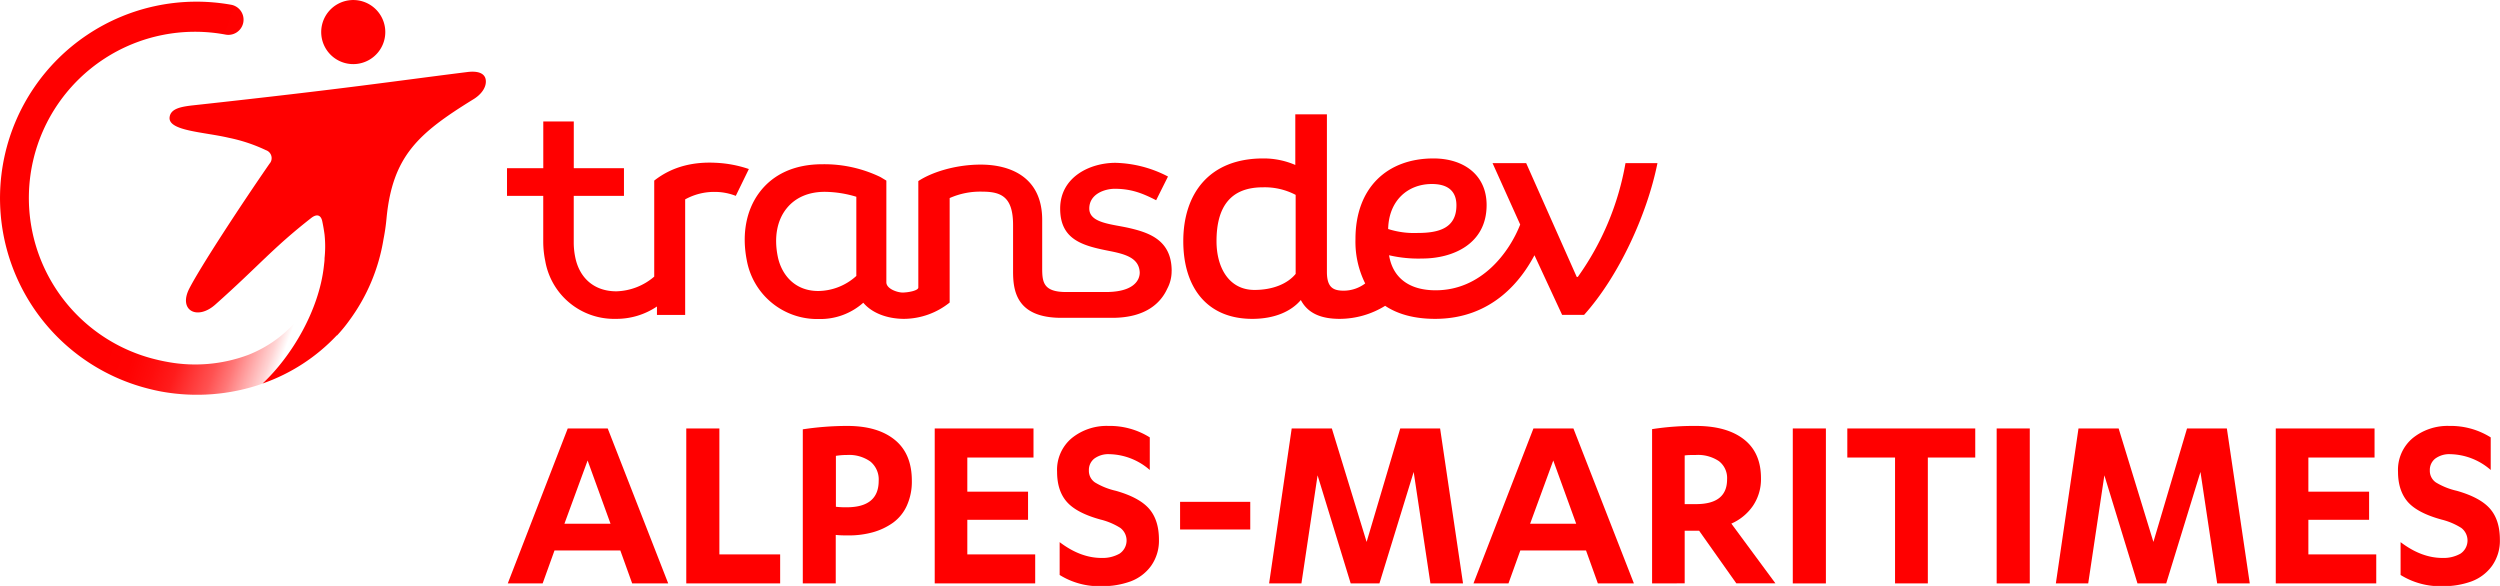
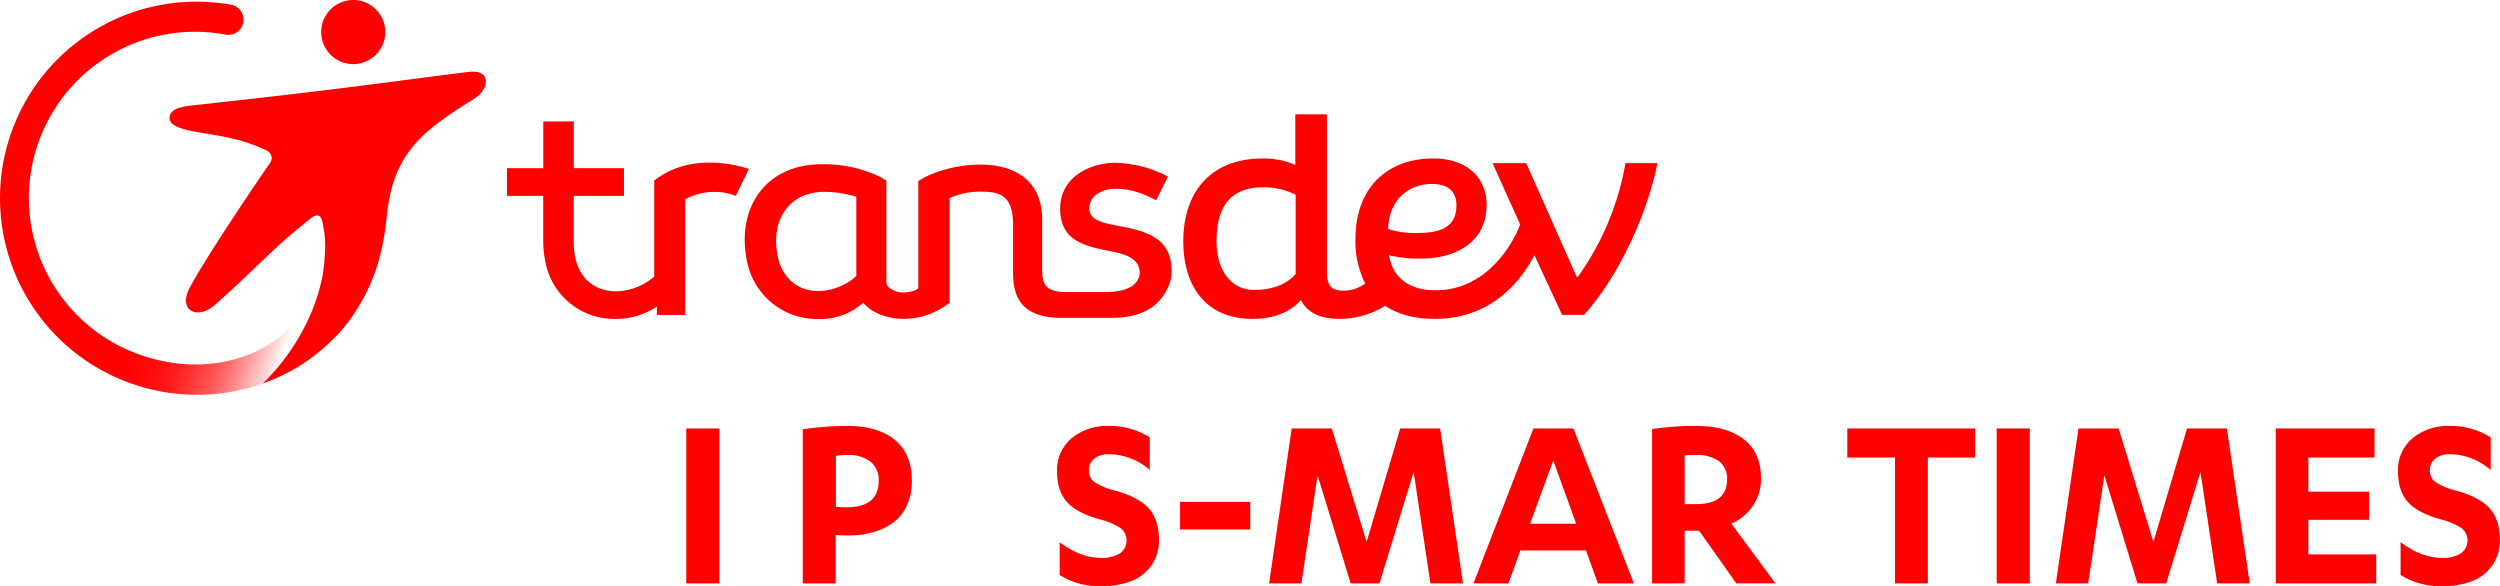
<svg xmlns="http://www.w3.org/2000/svg" id="Calque_1" data-name="Calque 1" viewBox="0 0 632.73 148.3">
  <defs>
    <style>.cls-1{fill:red;}.cls-2{fill:url(#Dégradé_sans_nom);}</style>
    <linearGradient id="Dégradé_sans_nom" x1="74.04" y1="43.89" x2="119.15" y2="27.91" gradientTransform="matrix(1, 0, 0, -1, -32.43, 91.45)" gradientUnits="userSpaceOnUse">
      <stop offset="0" stop-color="red" />
      <stop offset="0.15" stop-color="red" stop-opacity="0.99" />
      <stop offset="0.27" stop-color="red" stop-opacity="0.95" />
      <stop offset="0.38" stop-color="red" stop-opacity="0.89" />
      <stop offset="0.47" stop-color="red" stop-opacity="0.79" />
      <stop offset="0.57" stop-color="red" stop-opacity="0.68" />
      <stop offset="0.66" stop-color="red" stop-opacity="0.53" />
      <stop offset="0.74" stop-color="red" stop-opacity="0.36" />
      <stop offset="0.83" stop-color="red" stop-opacity="0.17" />
      <stop offset="0.89" stop-color="red" stop-opacity="0" />
    </linearGradient>
  </defs>
  <path class="cls-1" d="M411.48,41.27a70.18,70.18,0,0,1-12.07,28.81h-.27l-12.8-28.81h-8.51l7,15.55c-2.74,7-9.78,16.64-21.4,16.64-6.85,0-10.88-3.29-11.79-8.87a32.6,32.6,0,0,0,8.41.83c7.59,0,16.28-3.57,16.28-13.54,0-7.59-5.76-11.79-13.45-11.79-11.7,0-19.74,7.4-19.74,20.39a23.68,23.68,0,0,0,2.46,11.25,9.12,9.12,0,0,1-5.39,1.83c-2.65,0-4.3-.74-4.3-4.76V28.93h-8V41.74a20.16,20.16,0,0,0-8.14-1.65c-13.72,0-20.21,9-20.21,20.94,0,11.52,5.85,19.66,17.46,19.66,5.69,0,9.88-1.92,12.29-4.77,1.83,3.49,5.32,4.77,9.84,4.77a22,22,0,0,0,11.5-3.3c3.29,2.2,7.57,3.3,12.64,3.3,14.72,0,22-10.15,25.15-16.1l7,15.09H401c8.88-9.88,16-25.6,18.57-38.41Zm-93.91,32.1c-6.4,0-9.6-5.58-9.6-12.34,0-8.6,3.47-13.63,11.71-13.63A16.83,16.83,0,0,1,328,49.31v20C325.93,71.83,322.19,73.37,317.57,73.37Zm44.9-26.81c4.2,0,6.22,1.92,6.22,5.39,0,5.76-4.39,7-9.79,7a21.6,21.6,0,0,1-7.49-1C351.57,50.69,356.44,46.56,362.47,46.56Z" transform="translate(-0.08 0.01)" />
  <path class="cls-1" d="M181.22,41.19c-5.25-.27-10.79.75-15.56,4.51V70a15.34,15.34,0,0,1-9.57,3.72c-5.74,0-9.38-3.47-10.42-8.62a18.48,18.48,0,0,1-.38-3.85h0V49.56H158v-7h-12.7V30.74h-7.72V42.56H128.4v7h9.17V61.1h0a24.25,24.25,0,0,0,.51,4.95,17.68,17.68,0,0,0,17.85,14.64h0a18.33,18.33,0,0,0,10.42-3.13v2.13h7.14V50.45A15.2,15.2,0,0,1,181,48.56a14.58,14.58,0,0,1,5.3,1l3.31-6.79A29.92,29.92,0,0,0,181.22,41.19Z" transform="translate(-0.08 0.01)" />
  <path class="cls-1" d="M296.62,68.56c0-7.77-5.66-9.68-10.76-10.86-4.32-1-10.09-1.19-10.09-4.93s4-5,6.44-5c4.18,0,7.06,1.14,10.48,2.9l3-6A30.2,30.2,0,0,0,282.4,41.2c-6.47,0-14,3.59-14,11.59s5.89,9.43,12.55,10.74c4,.79,7.28,1.76,7.57,5.18h0s.79,5.19-8.59,5.19h-10c-5.85,0-6.08-2.56-6.08-6.11V55.65c0-11.08-8.39-14-15.54-14-6.55,0-12.55,2-15.81,4.17V72.76c0,.8-2.6,1.26-3.94,1.27s-4.15-.93-4.15-2.59V45.7l-1.48-.89a32.68,32.68,0,0,0-14.74-3.25c-7,0-12.5,2.51-16,7.26-3.31,4.5-4.4,10.6-3.08,17.17a18.1,18.1,0,0,0,18.17,14.74h.06a16.34,16.34,0,0,0,11.23-4.12c2.17,2.58,6,4.08,10.36,4.08a18.66,18.66,0,0,0,11.5-4.13V50.12a19,19,0,0,1,8.35-1.62c4.93,0,7.7,1.54,7.7,8.45h0V68.69c0,4.77.76,11.74,12.22,11.74h12.87c8.74,0,12.4-4,13.93-7.37a9.35,9.35,0,0,0,1.11-4.42v-.08ZM216.8,69.84a14.56,14.56,0,0,1-9.61,3.8c-6.27,0-9.41-4.49-10.26-8.7-1-4.9-.18-9.26,2.29-12.27,2.2-2.7,5.52-4.13,9.59-4.13h0a28.19,28.19,0,0,1,8,1.25c0,2.64,0,18,0,20.06Z" transform="translate(-0.08 0.01)" />
  <path class="cls-1" d="M93.36,15.23a8.11,8.11,0,1,0-11-3.25,8.11,8.11,0,0,0,11,3.25Z" transform="translate(-0.08 0.01)" />
  <path class="cls-1" d="M123,20.09c-.24-1.33-1.57-2.25-4.63-1.87-19.22,2.4-30.07,4.13-69.18,8.4-3.2.35-5.88.8-6.18,3-.49,3.52,8.64,3.75,15,5.25A41,41,0,0,1,67.39,38a2.13,2.13,0,0,1,1.33,2.69,2.1,2.1,0,0,1-.42.72C60.87,52.16,50.86,67.45,48,73S50,81.17,54.6,77.05c11-9.78,14.4-14.18,24.25-21.89,1.35-1.06,2.42-.83,2.78.78.19.89.4,2,.59,3.41a28.65,28.65,0,0,1,0,6v.2c0,.47-.09,1.07-.17,1.81-1.23,11.14-8.11,22.77-15.53,29.7A47.1,47.1,0,0,0,85.31,84.88h.08A37.8,37.8,0,0,0,88.56,81a47.4,47.4,0,0,0,8.58-20.46,51.28,51.28,0,0,0,.76-5.22c1.5-15.9,8.14-21.62,21.82-30.1C121.82,24,123.34,22.05,123,20.09Z" transform="translate(-0.08 0.01)" />
  <path class="cls-2" d="M76.71,79.23a31.58,31.58,0,0,1-13.85,10.6,38.37,38.37,0,0,1-20.55,1.73c-1.35-.24-2.66-.55-4-.91A42.06,42.06,0,0,1,57.19,8.75h0a3.84,3.84,0,0,0,1.38-7.56h0A49.73,49.73,0,0,0,37.72,98.38c1.07.27,2.15.52,3.26.72a50.36,50.36,0,0,0,25.53-2C73.93,90.17,80.81,78.54,82,67.4c.08-.74.14-1.34.17-1.81A28,28,0,0,1,76.71,79.23Z" transform="translate(-0.08 0.01)" />
-   <path class="cls-1" d="M128.59,147.65l15.18-39.22h10.12l15.31,39.22h-9.12l-3-8.34H140.42l-3,8.34Zm14.34-15.11H154.6l-5.8-16Z" transform="translate(-0.08 0.01)" />
-   <path class="cls-1" d="M173.77,147.65V108.43h8.38v31.88h15.38v7.34Z" transform="translate(-0.08 0.01)" />
+   <path class="cls-1" d="M173.77,147.65V108.43h8.38v31.88v7.34Z" transform="translate(-0.08 0.01)" />
  <path class="cls-1" d="M203.26,147.65v-39a74.77,74.77,0,0,1,11.28-.86q7.67,0,12,3.52t4.32,10.38a14.67,14.67,0,0,1-1.26,6.26,10.81,10.81,0,0,1-3.5,4.33A16.29,16.29,0,0,1,221,134.7a22.63,22.63,0,0,1-6.14.8c-1.1,0-2.19,0-3.26-.13v12.28Zm8.38-19.4a21.92,21.92,0,0,0,2.71.13q8.11,0,8.12-6.69a5.87,5.87,0,0,0-2.11-4.89,9.28,9.28,0,0,0-5.88-1.66,18.11,18.11,0,0,0-2.84.22Z" transform="translate(-0.08 0.01)" />
-   <path class="cls-1" d="M236.65,147.65V108.43h25v7.35H244.9v8.64h15.37v7.12H244.9v8.77h17.18v7.34Z" transform="translate(-0.08 0.01)" />
  <path class="cls-1" d="M267.62,119.39a10.46,10.46,0,0,1,3.71-8.51,14.06,14.06,0,0,1,9.32-3.09,19,19,0,0,1,10.43,2.9v8.25a16,16,0,0,0-10.17-4,6,6,0,0,0-3.86,1.11,3.64,3.64,0,0,0-1.38,3,3.54,3.54,0,0,0,1.57,3.06,17.78,17.78,0,0,0,5.26,2.1q5.91,1.68,8.4,4.53t2.5,7.81a11,11,0,0,1-2,6.67,11.26,11.26,0,0,1-5.19,3.92,20.82,20.82,0,0,1-7.35,1.21,18.93,18.93,0,0,1-10.59-2.84v-8.31q5.26,4,10.59,4a8.7,8.7,0,0,0,4.56-1.08,4,4,0,0,0,.22-6.51,16.91,16.91,0,0,0-5-2.12q-6-1.64-8.49-4.41C268.47,125.21,267.62,122.66,267.62,119.39Z" transform="translate(-0.08 0.01)" />
  <path class="cls-1" d="M298.75,134v-7h17.76v7Z" transform="translate(-0.08 0.01)" />
  <path class="cls-1" d="M321.28,147.65,327,108.43h10.16l8.8,28.72,8.51-28.72h10.09l5.8,39.22h-8.25l-4.24-28.21-8.67,28.21h-7.27l-8.38-27.36-4.09,27.36Z" transform="translate(-0.08 0.01)" />
  <path class="cls-1" d="M373,147.65l15.18-39.22h10.12l15.31,39.22h-9.12l-3-8.34H384.86l-3,8.34Zm14.34-15.11H399l-5.8-16Z" transform="translate(-0.08 0.01)" />
  <path class="cls-1" d="M418.21,147.65V108.6a68.94,68.94,0,0,1,11.1-.81q7.77,0,12.12,3.38t4.34,9.88a12,12,0,0,1-2.06,7,12.92,12.92,0,0,1-5.44,4.46l11.16,15.12h-9.9l-9.41-13.31h-3.66v13.31Zm8.25-20.07h2.85q7.89,0,7.88-6.27a5.38,5.38,0,0,0-2.08-4.62,9.5,9.5,0,0,0-5.8-1.55c-1,0-2,0-2.85.12Z" transform="translate(-0.08 0.01)" />
-   <path class="cls-1" d="M453.82,147.65V108.43h8.38v39.22Z" transform="translate(-0.08 0.01)" />
  <path class="cls-1" d="M467.62,115.78v-7.35H500v7.35H488v31.87H479.7V115.78Z" transform="translate(-0.08 0.01)" />
  <path class="cls-1" d="M505.42,147.65V108.43h8.38v39.22Z" transform="translate(-0.08 0.01)" />
  <path class="cls-1" d="M520.4,147.65l5.73-39.22h10.16l8.8,28.72,8.51-28.72h10.08l5.8,39.22h-8.25L557,119.44l-8.67,28.21h-7.27l-8.38-27.36-4.09,27.36Z" transform="translate(-0.08 0.01)" />
  <path class="cls-1" d="M576.06,147.65V108.43h25v7.35H584.31v8.64h15.37v7.12H584.31v8.77h17.18v7.34Z" transform="translate(-0.08 0.01)" />
  <path class="cls-1" d="M607,119.39a10.46,10.46,0,0,1,3.71-8.51,14.06,14.06,0,0,1,9.32-3.09,19,19,0,0,1,10.43,2.9v8.25a16,16,0,0,0-10.17-4,6,6,0,0,0-3.86,1.11,3.64,3.64,0,0,0-1.38,3,3.54,3.54,0,0,0,1.57,3.06,17.78,17.78,0,0,0,5.26,2.1q5.91,1.68,8.4,4.53t2.5,7.81a11,11,0,0,1-2,6.67,11.26,11.26,0,0,1-5.19,3.92,20.82,20.82,0,0,1-7.35,1.21,18.93,18.93,0,0,1-10.59-2.84v-8.31q5.26,4,10.59,4a8.7,8.7,0,0,0,4.56-1.08,4,4,0,0,0,.22-6.51,16.91,16.91,0,0,0-5-2.12q-6-1.64-8.49-4.41C607.88,125.21,607,122.66,607,119.39Z" transform="translate(-0.08 0.01)" />
</svg>